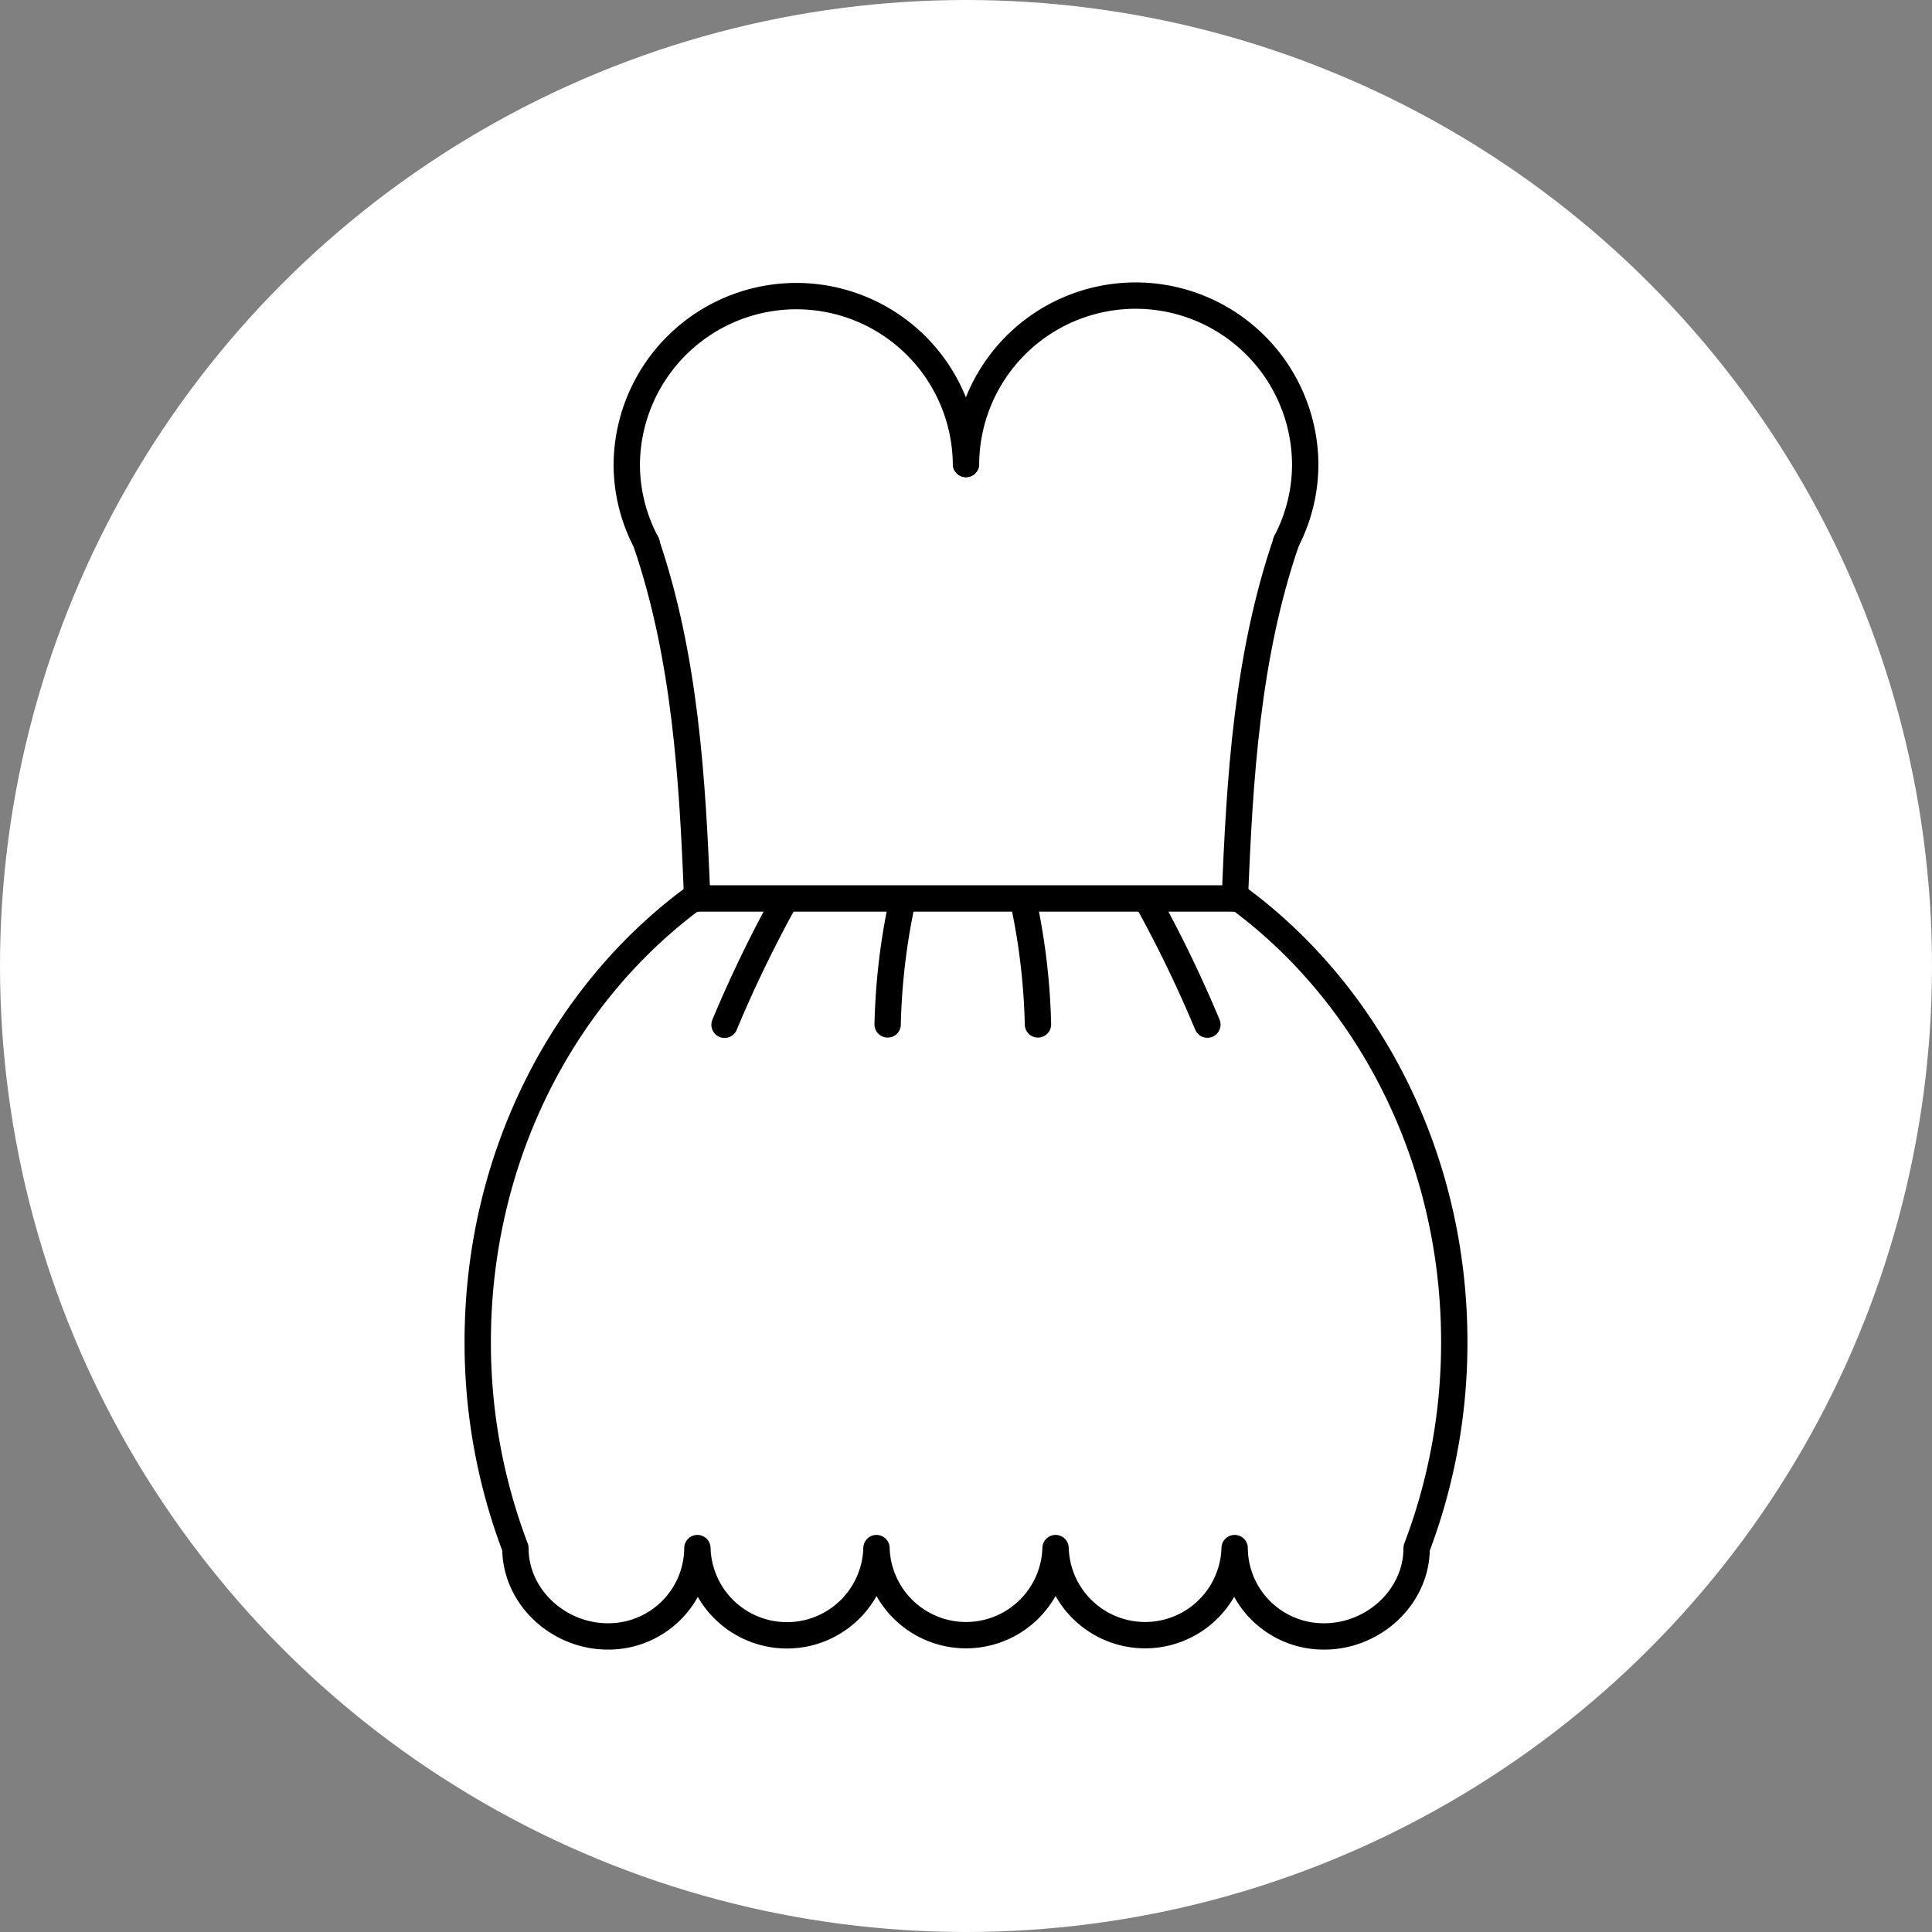
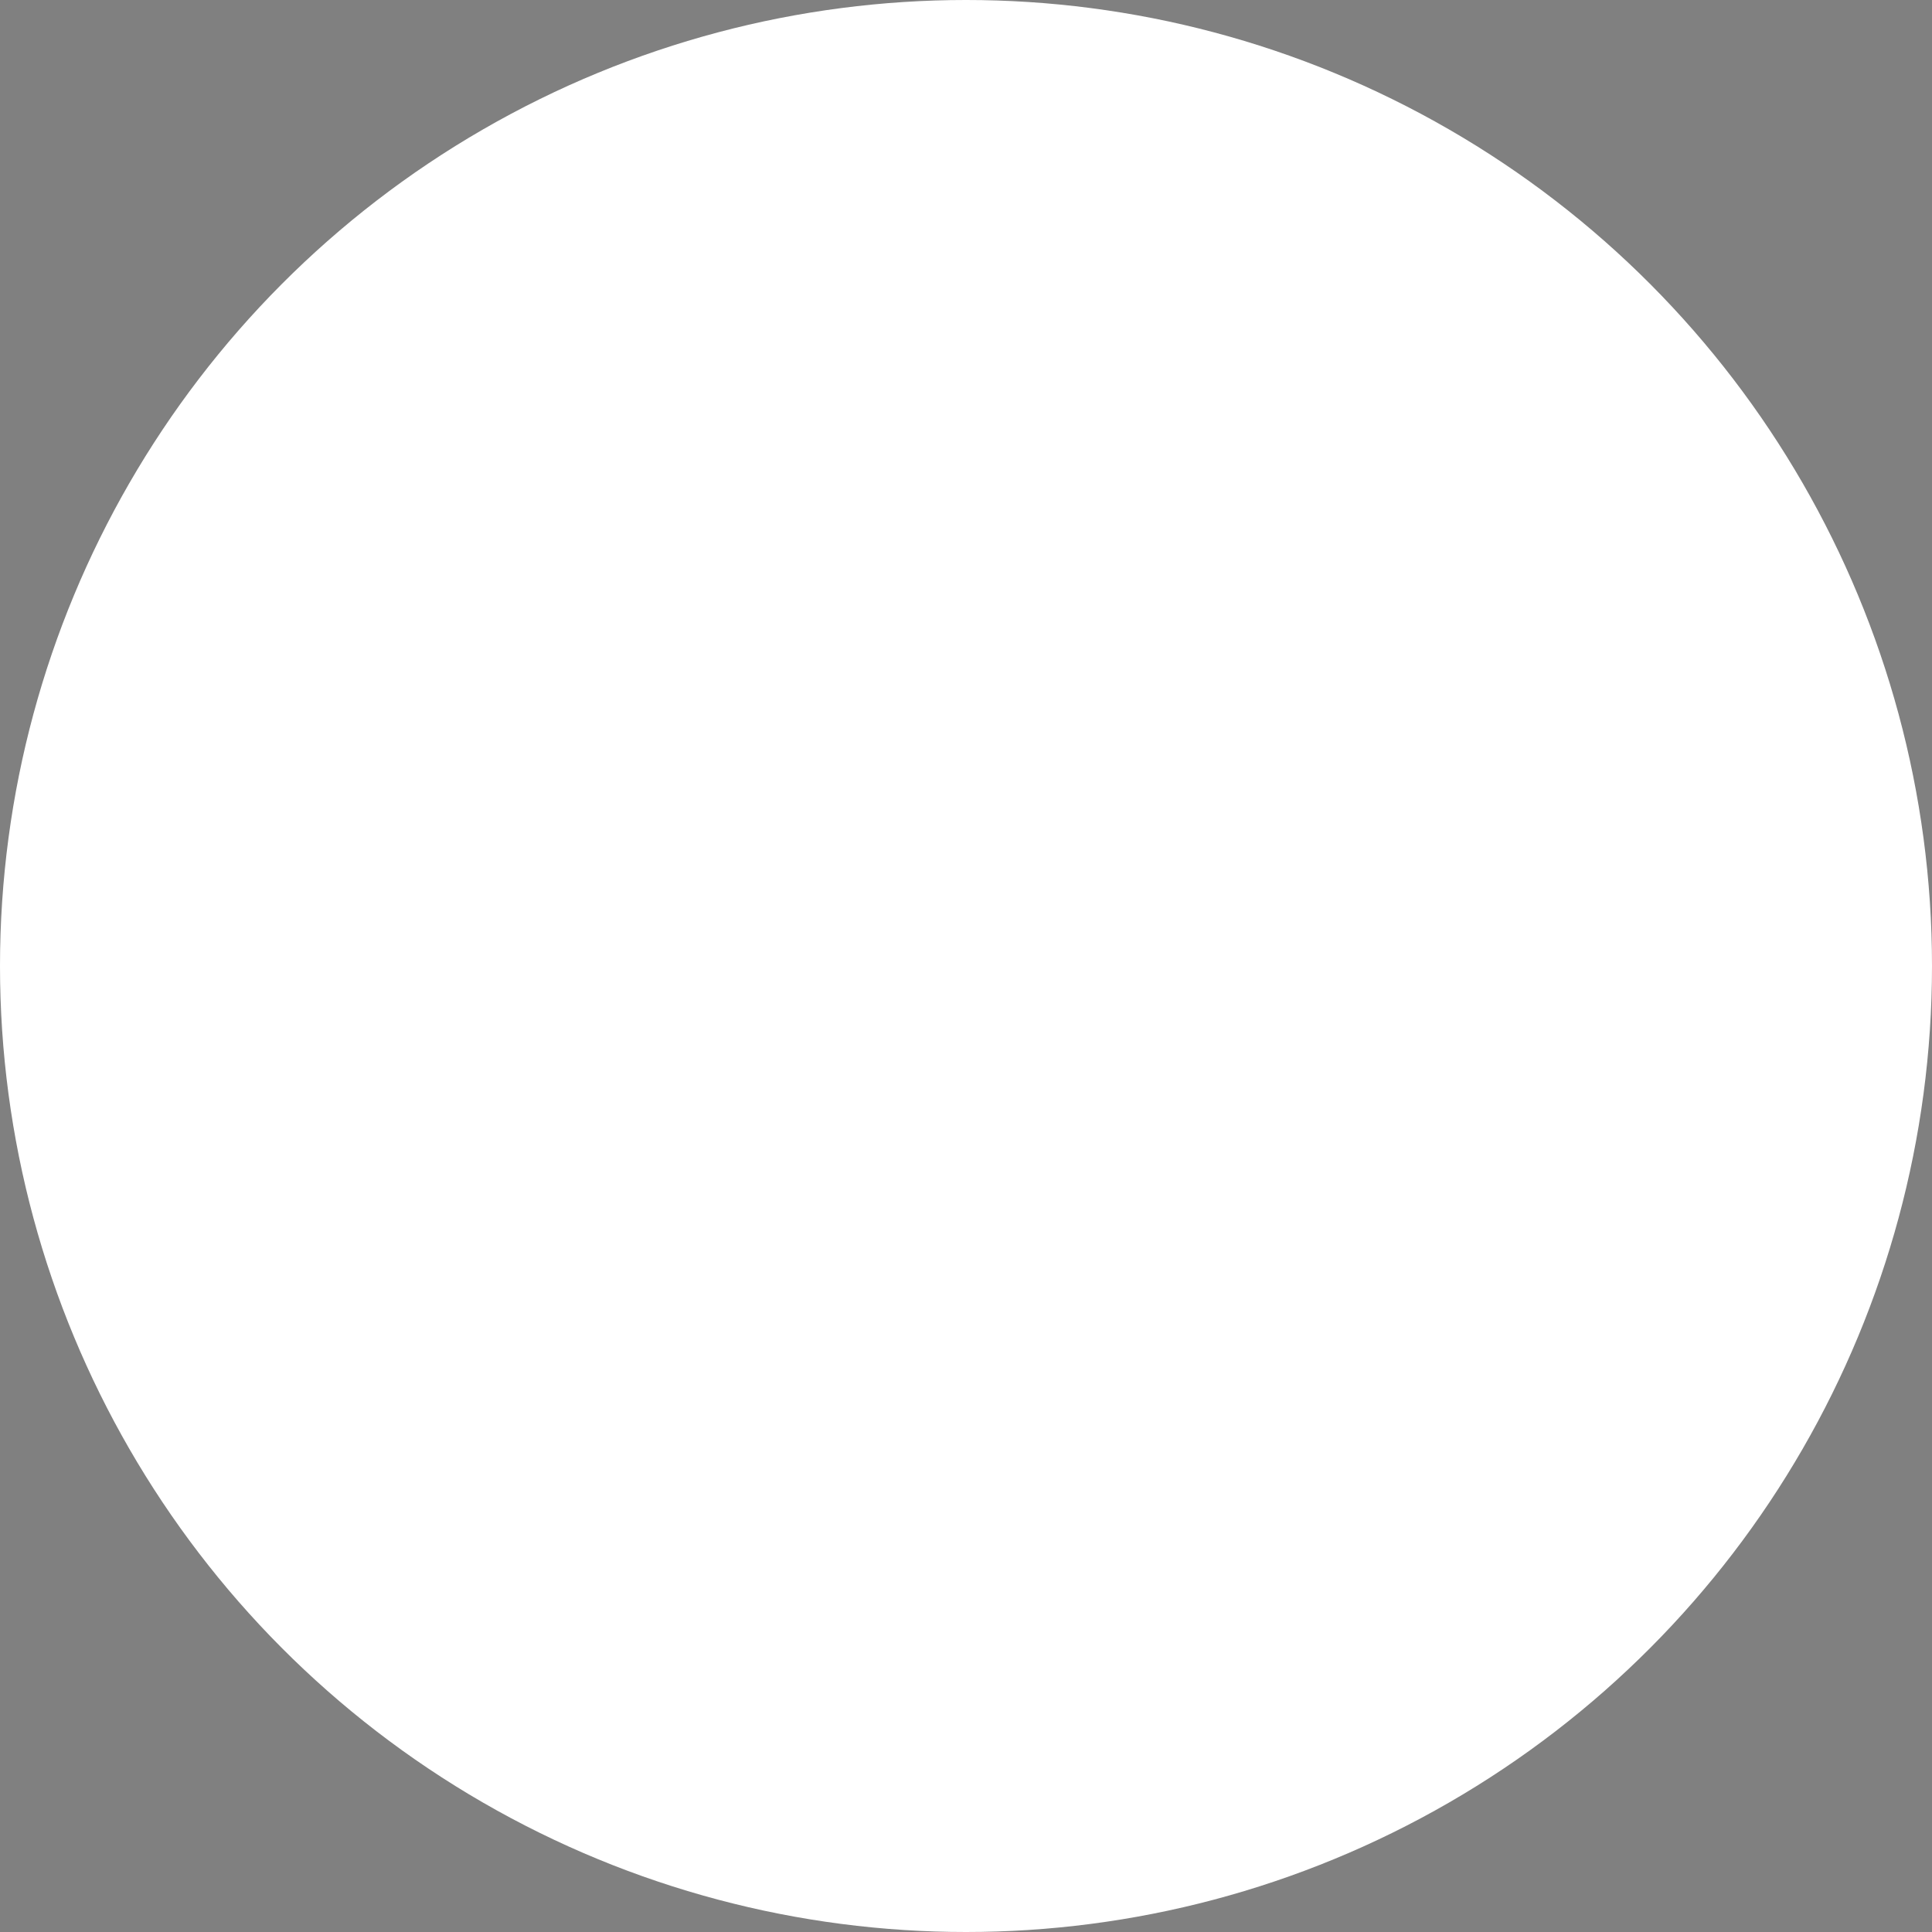
<svg xmlns="http://www.w3.org/2000/svg" width="220" height="220" viewBox="0 0 220 220">
  <rect x="0" y="0" width="220" height="220" fill="#808080" stroke="none" />
  <defs>
    <clipPath id="clip-path">
-       <rect id="Rettangolo_1758" data-name="Rettangolo 1758" width="115.31" height="156.796" fill="none" stroke="#000" stroke-width="3" />
-     </clipPath>
+       </clipPath>
  </defs>
  <g id="Raggruppa_15602" data-name="Raggruppa 15602" transform="translate(3175.884 -3280.3)">
    <circle id="Ellisse_271" data-name="Ellisse 271" cx="110" cy="110" r="110" transform="translate(-3175.884 3280.3)" fill="#fff" />
    <g id="Raggruppa_15578" data-name="Raggruppa 15578" transform="translate(-3123.539 3311.901)">
      <g id="Raggruppa_12621" data-name="Raggruppa 12621" clip-path="url(#clip-path)">
-         <path id="Tracciato_29574" data-name="Tracciato 29574" d="M113.2,119.3c0-21.02-9.727-39.552-24.521-50.492H26.521C11.726,79.747,2,98.279,2,119.3a65.7,65.7,0,0,0,4.291,23.483c0,5.554,4.891,10.057,10.523,10.057a10.127,10.127,0,0,0,10.2-10.057,10.2,10.2,0,0,0,20.393,0,10.2,10.2,0,0,0,20.392,0,10.2,10.2,0,0,0,20.392,0,10.128,10.128,0,0,0,10.2,10.057c5.631,0,10.524-4.5,10.524-10.057A65.724,65.724,0,0,0,113.2,119.3Z" transform="translate(0.055 1.901)" fill="none" stroke="#000" stroke-linecap="round" stroke-linejoin="round" stroke-width="3" />
-         <path id="Tracciato_29575" data-name="Tracciato 29575" d="M36.261,68.917A142.176,142.176,0,0,0,29.35,83.186" transform="translate(0.811 1.904)" fill="none" stroke="#000" stroke-linecap="round" stroke-linejoin="round" stroke-width="3" />
+         <path id="Tracciato_29574" data-name="Tracciato 29574" d="M113.2,119.3c0-21.02-9.727-39.552-24.521-50.492H26.521C11.726,79.747,2,98.279,2,119.3a65.7,65.7,0,0,0,4.291,23.483c0,5.554,4.891,10.057,10.523,10.057a10.127,10.127,0,0,0,10.2-10.057,10.2,10.2,0,0,0,20.393,0,10.2,10.2,0,0,0,20.392,0,10.2,10.2,0,0,0,20.392,0,10.128,10.128,0,0,0,10.2,10.057A65.724,65.724,0,0,0,113.2,119.3Z" transform="translate(0.055 1.901)" fill="none" stroke="#000" stroke-linecap="round" stroke-linejoin="round" stroke-width="3" />
        <path id="Tracciato_29576" data-name="Tracciato 29576" d="M49.14,68.866a74.3,74.3,0,0,0-1.718,14.282" transform="translate(1.31 1.902)" fill="none" stroke="#000" stroke-linecap="round" stroke-linejoin="round" stroke-width="3" />
        <path id="Tracciato_29577" data-name="Tracciato 29577" d="M62.407,68.866a74.3,74.3,0,0,1,1.718,14.282" transform="translate(1.724 1.902)" fill="none" stroke="#000" stroke-linecap="round" stroke-linejoin="round" stroke-width="3" />
        <path id="Tracciato_29578" data-name="Tracciato 29578" d="M76.126,68.9a142.084,142.084,0,0,1,6.911,14.27" transform="translate(2.103 1.903)" fill="none" stroke="#000" stroke-linecap="round" stroke-linejoin="round" stroke-width="3" />
        <path id="Tracciato_29579" data-name="Tracciato 29579" d="M92.562,30.024a18.988,18.988,0,0,0,2.17-8.844,19.314,19.314,0,0,0-38.627,0" transform="translate(1.55 0.055)" fill="none" stroke="#000" stroke-linecap="round" stroke-linejoin="round" stroke-width="3" />
        <path id="Tracciato_29580" data-name="Tracciato 29580" d="M57.143,21.181a19.315,19.315,0,0,0-38.628,0,19,19,0,0,0,2.272,9.035" transform="translate(0.511 0.055)" fill="none" stroke="#000" stroke-linecap="round" stroke-linejoin="round" stroke-width="3" />
        <path id="Tracciato_29581" data-name="Tracciato 29581" d="M26.473,69.894c-.532-13.583-1.368-27.448-5.778-40.424" transform="translate(0.572 0.814)" fill="none" stroke="#000" stroke-linecap="round" stroke-linejoin="round" stroke-width="3" />
-         <path id="Tracciato_29582" data-name="Tracciato 29582" d="M91.75,29.277C87.28,42.307,86.439,56.248,85.9,69.9" transform="translate(2.373 0.809)" fill="none" stroke="#000" stroke-linecap="round" stroke-linejoin="round" stroke-width="3" />
      </g>
    </g>
  </g>
</svg>